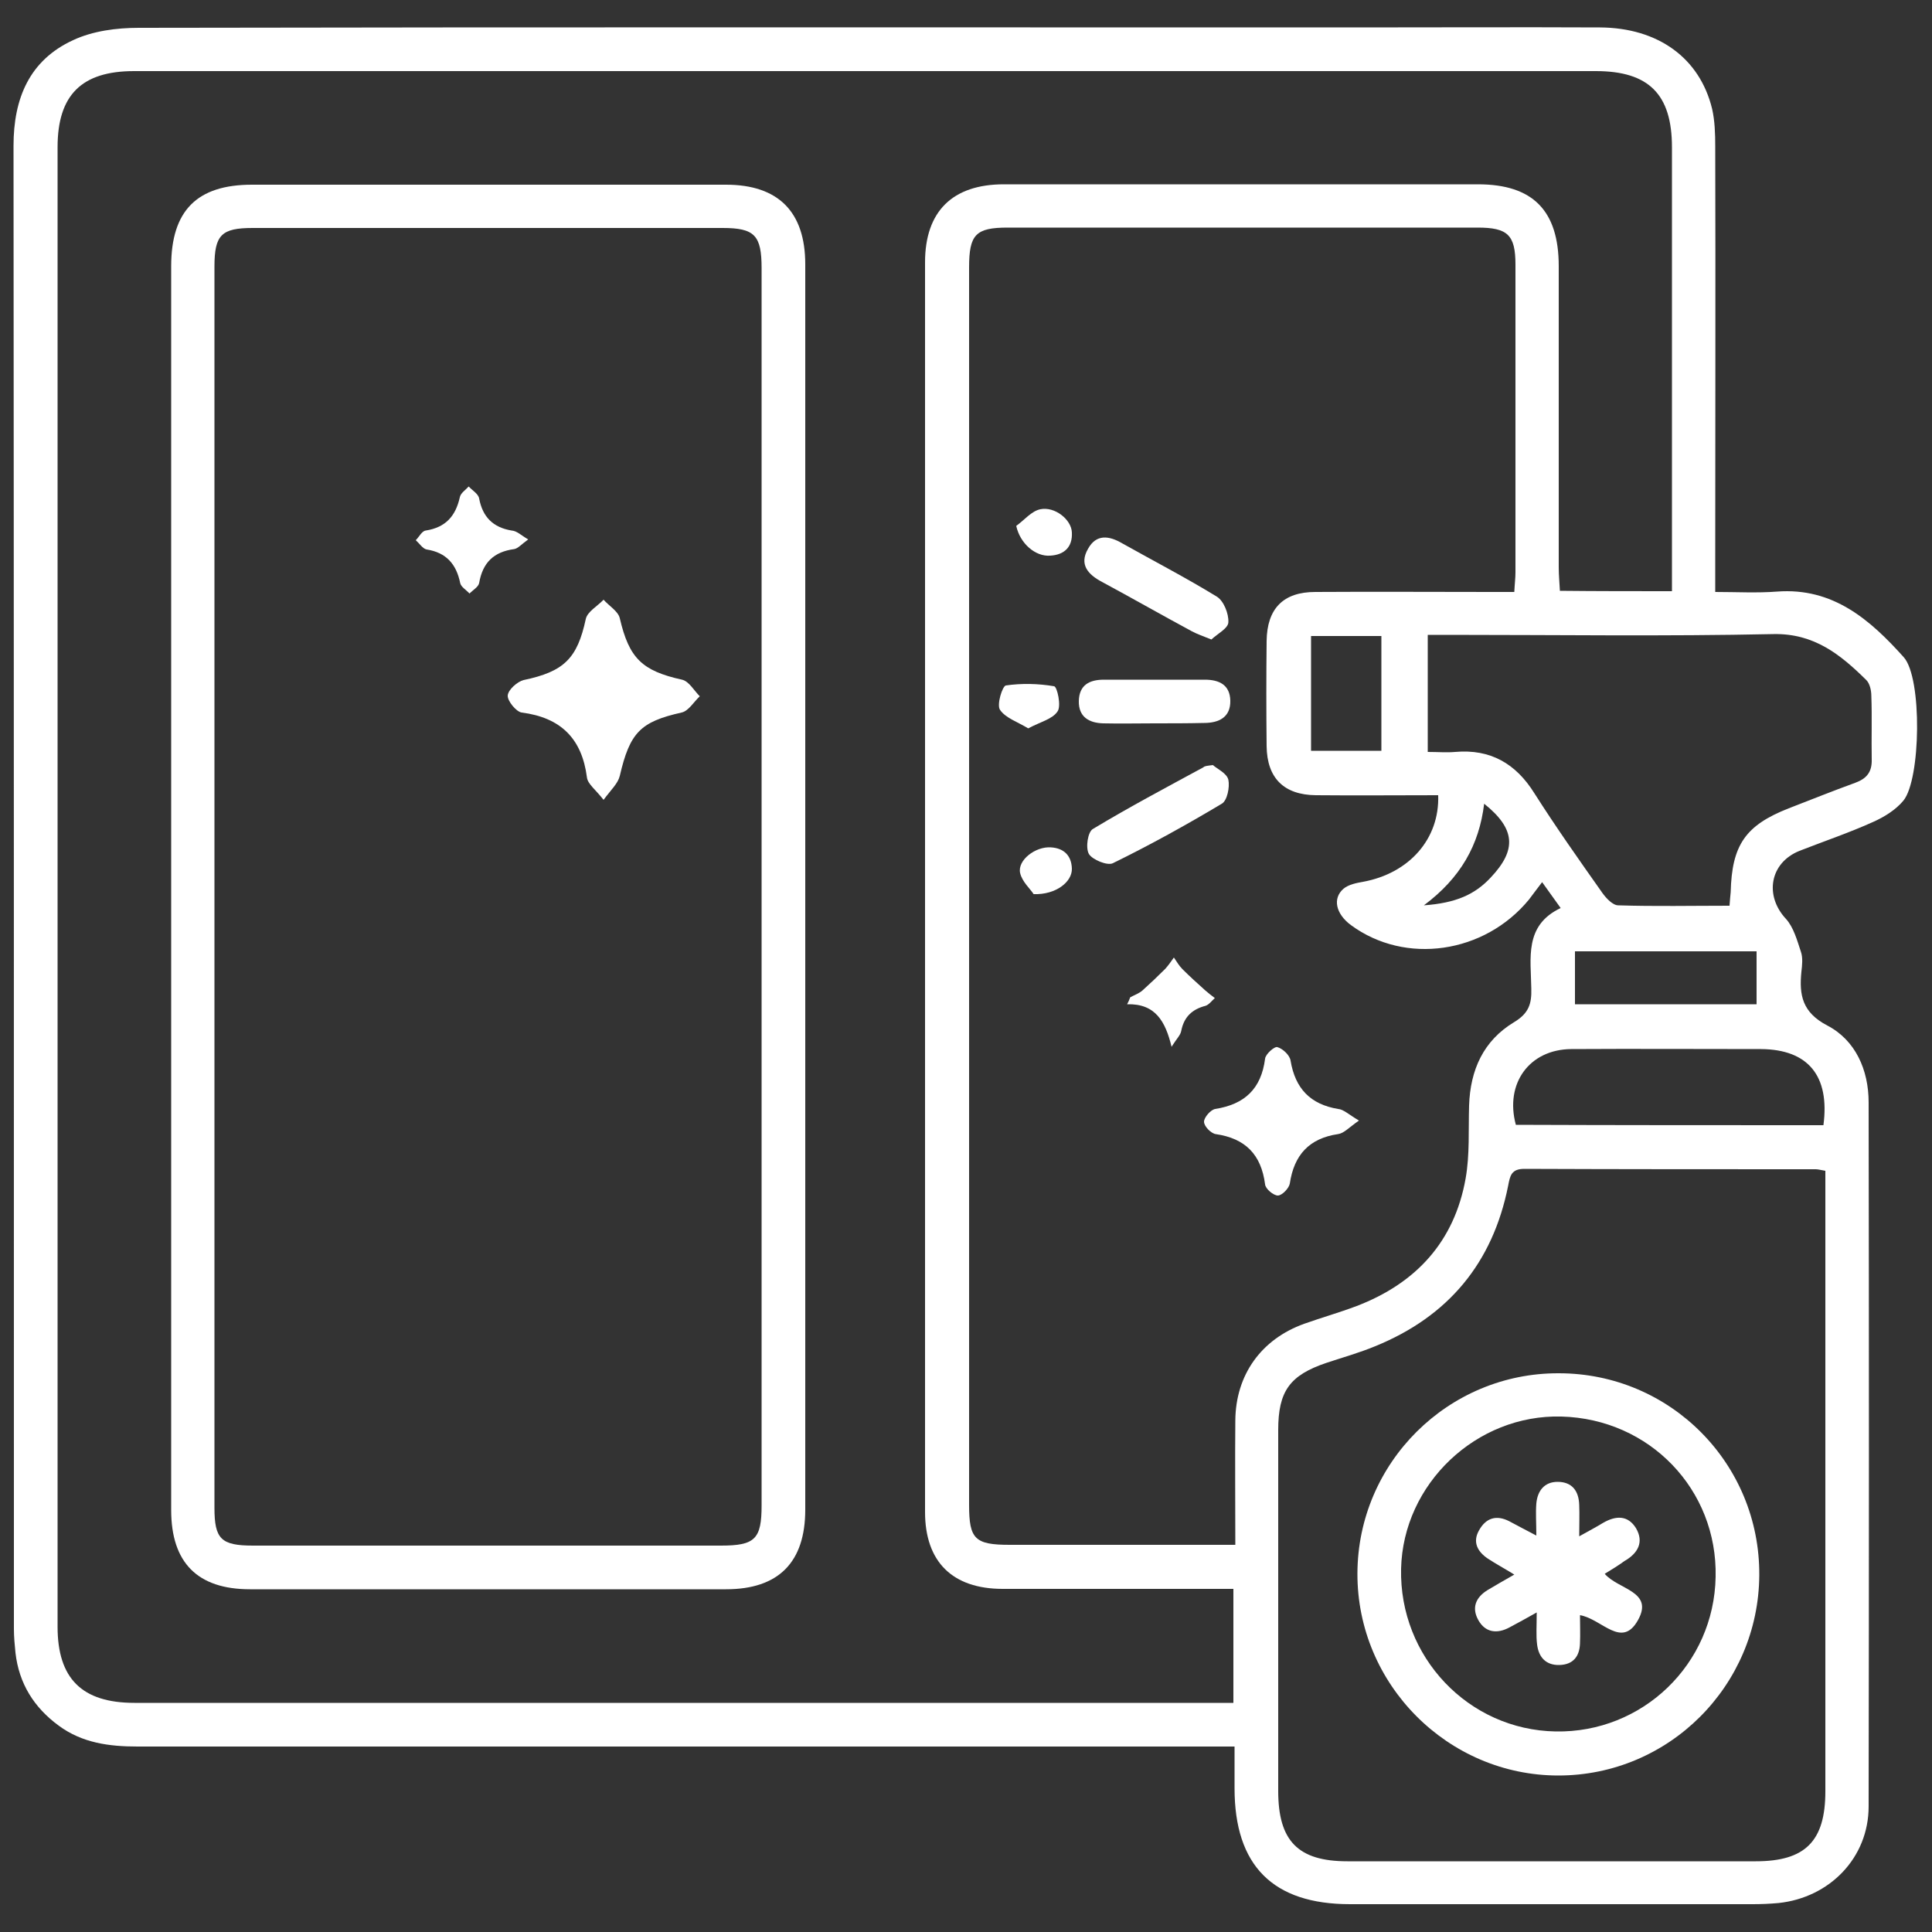
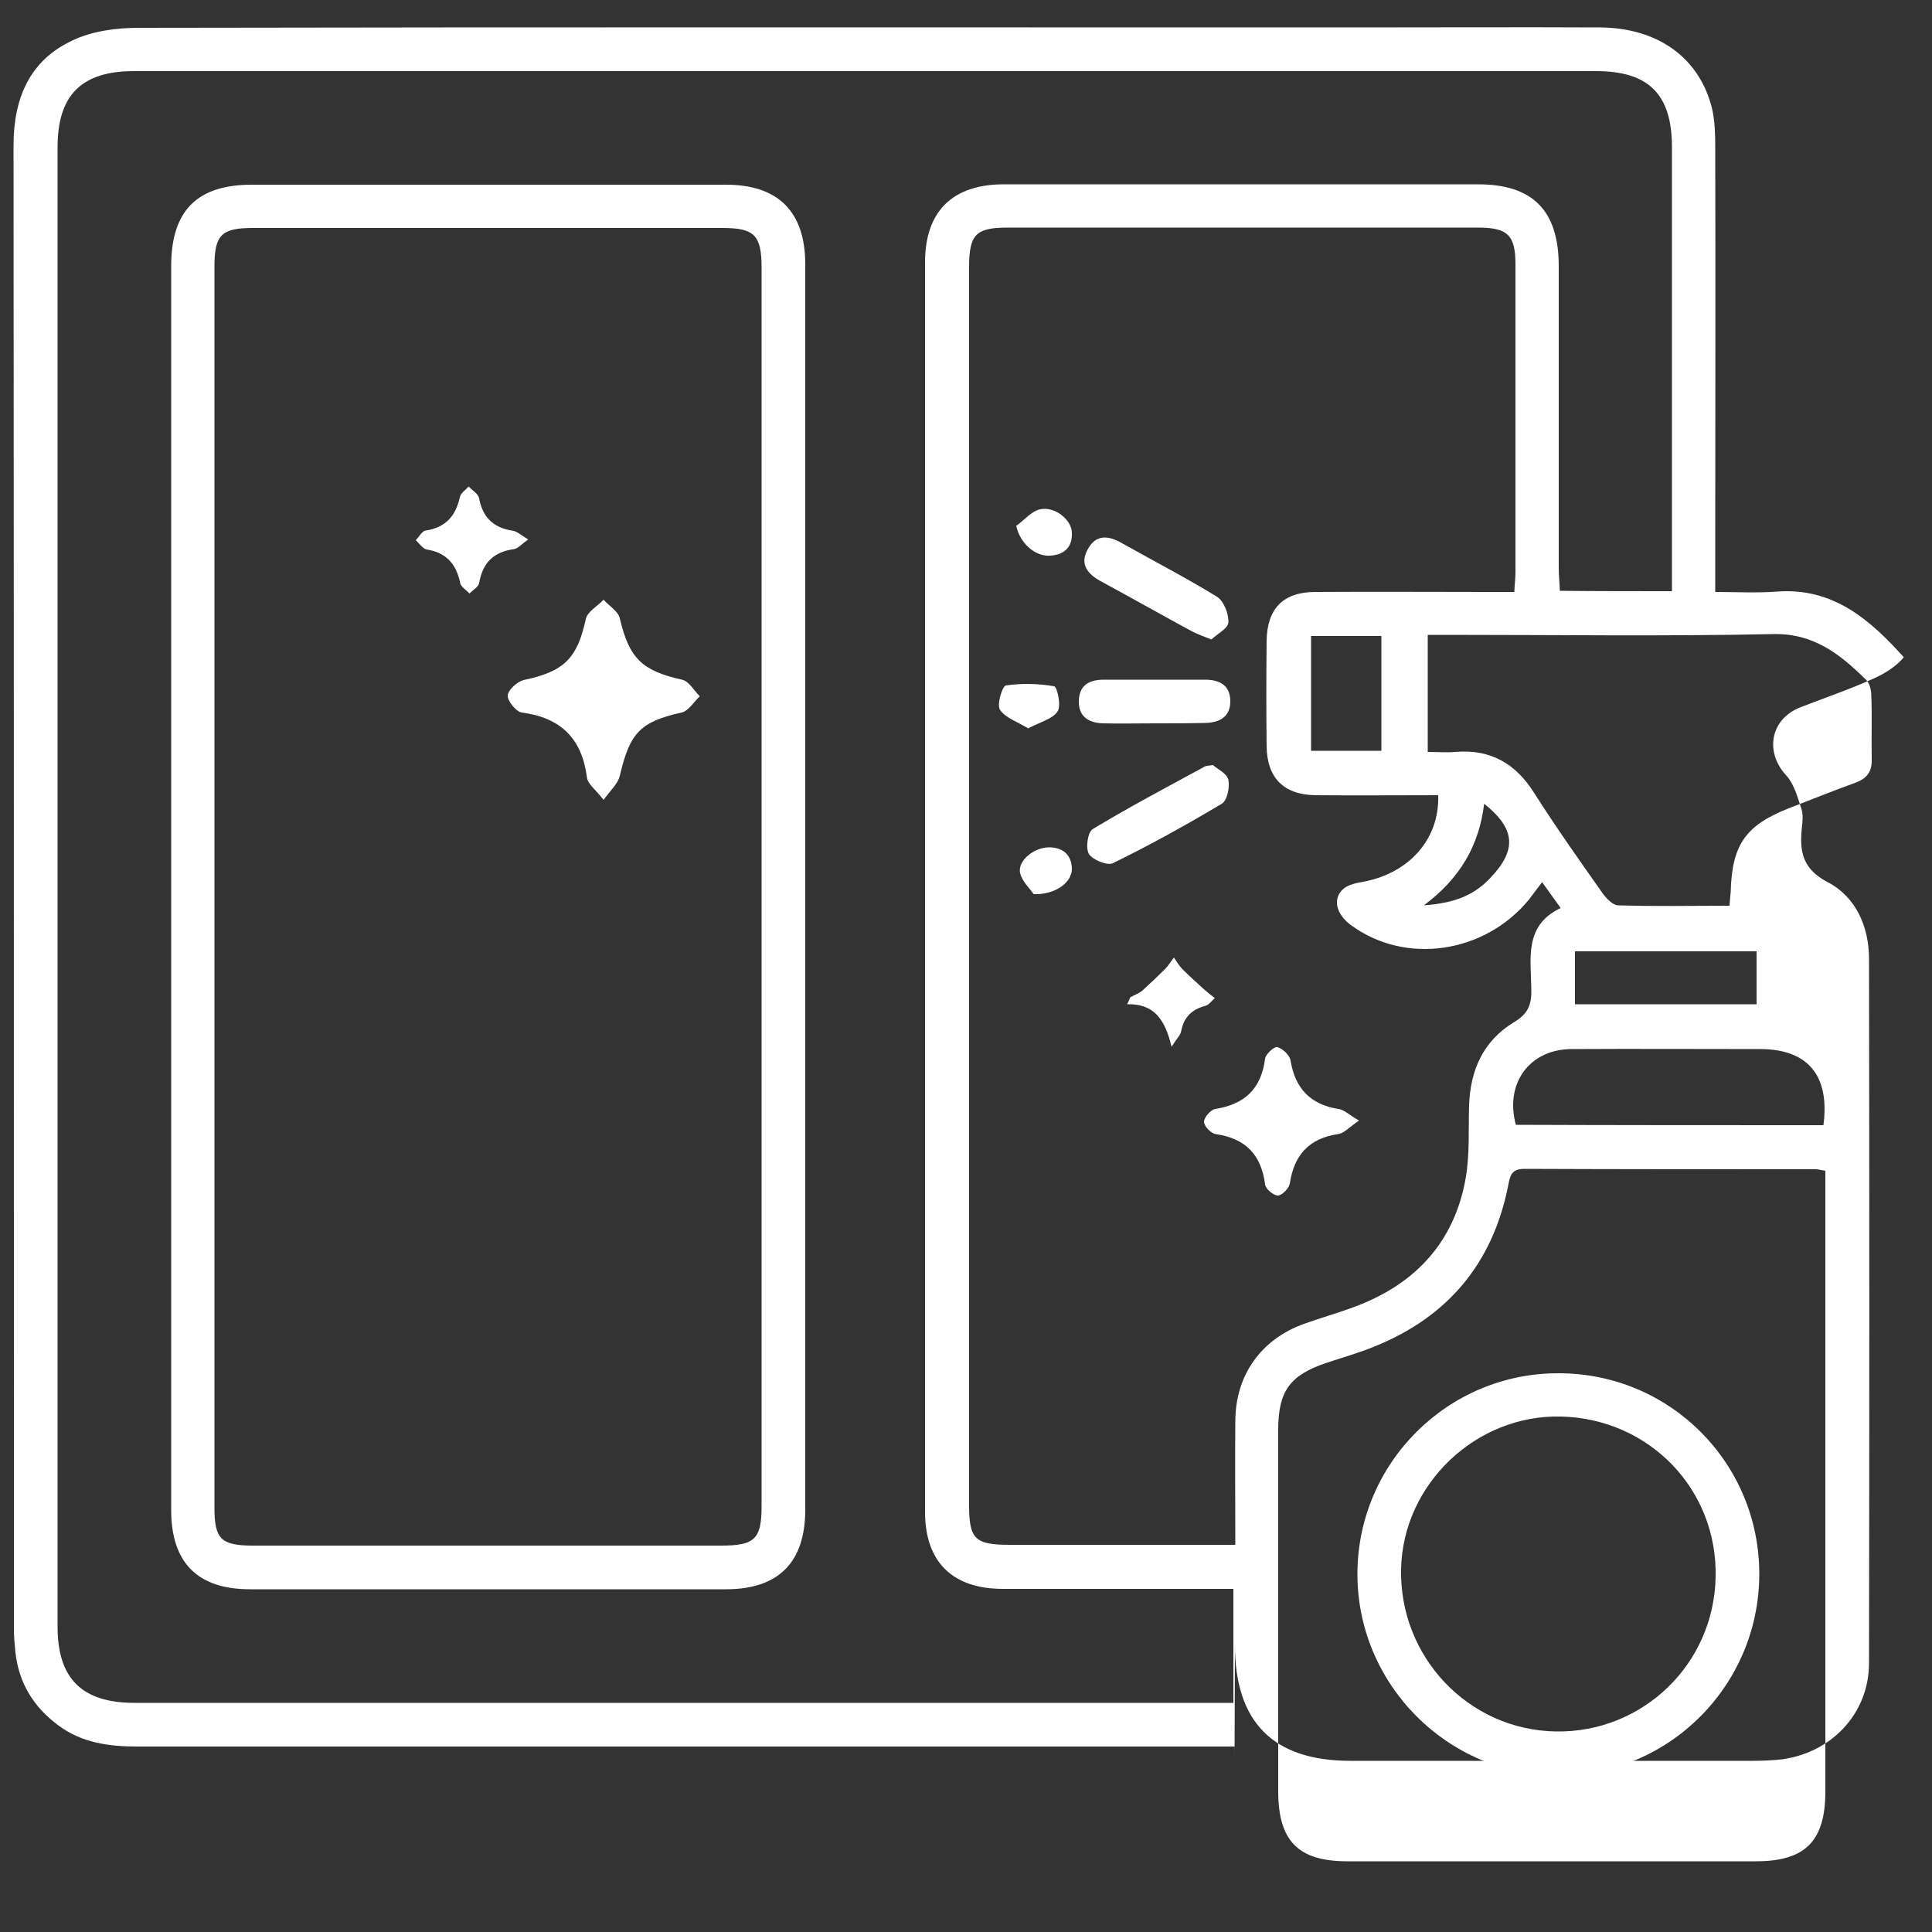
<svg xmlns="http://www.w3.org/2000/svg" version="1.1" x="0px" y="0px" viewBox="0 0 500 500" style="enable-background:new 0 0 500 500;" xml:space="preserve">
  <rect x="0" y="0" width="500" height="500" fill="#333333" stroke="none" />
  <style type="text/css">
	.st0{display:none;}
	.st1{display:inline;}
	.st2{fill:#FFFFFF;}
</style>
  <g id="Ebene_4">
    <g>
-       <path class="st2" d="M319.5,452c-2.9,0-5.1,0-7.3,0c-92.2,0-184.4,0-276.6,0c-7.3,0-14.3-0.9-20.4-5.4C8.8,441.9,4.9,435.7,4,427.7    c-0.2-2-0.4-4.1-0.4-6.1c0-128,0-255.9-0.1-383.9c0-12.2,4.1-22.1,15.4-27.3C24,8,30.2,7.2,35.9,7.2    c104.9-0.2,209.8-0.1,314.6-0.1c21.2,0,42.4-0.1,63.6,0c15,0.1,25.8,7.9,29,21.1c0.7,3.1,0.8,6.4,0.8,9.7c0.1,36.1,0,72.2,0,108.3    c0,2,0,4.1,0,7c5.5,0,10.8,0.3,16-0.1c14.5-1.1,24.1,7.3,32.8,17c4.8,5.4,4.4,31.6-0.1,37.1c-2,2.4-4.9,4.2-7.8,5.5    c-6.2,2.8-12.7,5-19.1,7.5c-7.7,3.1-9.1,11.6-3.5,17.6c2,2.2,2.9,5.6,3.9,8.6c0.5,1.5,0.3,3.4,0.1,5.1c-0.6,6,0.2,10.5,6.7,13.9    c7.3,3.8,10.7,11.5,10.7,19.9c0.1,60.7,0.1,121.5,0,182.2c0,13.3-10.1,23.6-23.3,25c-2.2,0.2-4.4,0.3-6.7,0.3    c-34.7,0-69.5,0-104.2,0c-20,0-29.9-10-29.9-30C319.5,459.5,319.5,456.2,319.5,452z M432.7,153c0-2.2,0-3.9,0-5.6    c0-36.4,0-72.9,0-109.3c0-13.7-6-19.7-19.7-19.7c-126.1,0-252.2,0-378.3,0c-13.6,0-19.8,6.2-19.8,19.7c0,127.6,0,255.3,0,382.9    c0,13.4,6.3,19.7,19.9,19.7c92.9,0,185.8,0,278.7,0c1.8,0,3.7,0,5.7,0c0-10.1,0-19.6,0-29.5c-2.1,0-4,0-5.8,0c-18,0-35.9,0-53.9,0    c-13,0-20.1-7-20.1-19.9c0-107.8,0-215.6,0-323.4c0-13.2,7.1-20.2,20.4-20.2c40.9,0,81.8,0,122.7,0c14.2,0,20.9,6.8,20.9,21.2    c0,26,0,52,0,78c0,2,0.2,3.9,0.3,6C413.5,153,422.7,153,432.7,153z M391.9,153.2c0.1-2.1,0.3-3.6,0.3-5.1c0-26.5,0-53,0-79.6    c0-7.7-2-9.6-9.8-9.6c-40.5,0-81.1,0-121.6,0c-8.3,0-10,1.8-10,10.3c0,22.1,0,44.1,0,66.2c0,84.7,0,169.4,0,254.1    c0,8.8,1.5,10.3,10.5,10.3c12.3,0,24.6,0,37,0c7,0,13.9,0,21.4,0c0-11.1-0.1-21.6,0-32.2c0.1-11.8,6.7-21,17.8-25    c4.5-1.6,9.1-2.9,13.6-4.6c15.4-5.9,25.3-16.7,28.2-33c1.1-6.2,0.7-12.6,0.9-18.9c0.3-9.2,3.7-16.8,11.7-21.6    c3.8-2.3,4.5-4.8,4.4-8.6c-0.1-7.9-1.9-16.4,7.6-20.9c-1.8-2.5-3.2-4.5-4.8-6.7c-1.4,1.8-2.4,3.2-3.4,4.5c-11.5,14-32,17-46.1,6.6    c-3.9-2.9-4.8-6.9-1.9-9.4c1.3-1.1,3.4-1.5,5.1-1.8c11.9-2.2,19.8-11.1,19.4-22.4c-10.6,0-21.2,0.1-31.7,0    c-8.2-0.1-12.6-4.4-12.7-12.7c-0.1-9.1-0.1-18.1,0-27.2c0.1-8.4,4.3-12.7,12.6-12.7c15.2-0.1,30.5,0,45.7,0    C387.9,153.2,389.7,153.2,391.9,153.2z M472.4,303c-1.2-0.2-1.9-0.4-2.5-0.4c-25.1,0-50.3,0-75.4-0.1c-3.4,0-3.7,1.8-4.2,4.4    c-4,20-15.5,33.8-34.4,41.5c-4.1,1.7-8.4,2.9-12.6,4.3c-9.5,3.2-12.5,7.3-12.5,17.4c0,31.1,0,62.3,0,93.4    c0,12.9,5.1,18.2,17.9,18.2c35.2,0,70.5,0,105.7,0c12.8,0,18-5.2,18-18.1c0-51.7,0-103.3,0-155C472.4,306.7,472.4,304.9,472.4,303    z M369.5,194.6c2.7,0,4.9,0.2,7.1,0c9.1-0.8,15.7,3,20.5,10.7c5.6,8.8,11.6,17.3,17.6,25.8c1,1.4,2.7,3.2,4.1,3.2    c9.5,0.3,19.1,0.1,28.8,0.1c0.1-1.5,0.2-2.5,0.3-3.5c0.3-12.2,3.8-17.3,15-21.7c5.7-2.2,11.4-4.5,17.2-6.6c3-1.1,4.4-2.8,4.3-6.1    c-0.1-5.5,0.1-10.9-0.1-16.4c0-1.4-0.4-3.3-1.4-4.2c-6.6-6.5-13.4-12-23.9-11.8c-28,0.6-56.1,0.2-84.1,0.2c-1.7,0-3.4,0-5.4,0    C369.5,174.6,369.5,184.3,369.5,194.6z M471.9,291.2c1.7-12.8-4-19.6-16.1-19.7c-16.4,0-32.8-0.1-49.2,0    c-10.8,0.1-17.2,8.9-14.3,19.6C418.6,291.2,445.1,291.2,471.9,291.2z M407.6,259.9c15.9,0,31.5,0,47,0c0-4.8,0-9.1,0-13.7    c-15.9,0-31.4,0-47,0C407.6,251,407.6,255.4,407.6,259.9z M339.3,164.6c0,10.3,0,19.9,0,29.7c6.2,0,12.2,0,18.2,0    c0-10,0-19.8,0-29.7C351.3,164.6,345.5,164.6,339.3,164.6z M368.5,234.3c8.3-0.6,13.2-2.8,17.3-7.2c6.8-7.2,6.4-12.6-1.7-19.1    C382.8,218.7,378,227.2,368.5,234.3z" />
+       <path class="st2" d="M319.5,452c-2.9,0-5.1,0-7.3,0c-92.2,0-184.4,0-276.6,0c-7.3,0-14.3-0.9-20.4-5.4C8.8,441.9,4.9,435.7,4,427.7    c-0.2-2-0.4-4.1-0.4-6.1c0-128,0-255.9-0.1-383.9c0-12.2,4.1-22.1,15.4-27.3C24,8,30.2,7.2,35.9,7.2    c104.9-0.2,209.8-0.1,314.6-0.1c21.2,0,42.4-0.1,63.6,0c15,0.1,25.8,7.9,29,21.1c0.7,3.1,0.8,6.4,0.8,9.7c0.1,36.1,0,72.2,0,108.3    c0,2,0,4.1,0,7c5.5,0,10.8,0.3,16-0.1c14.5-1.1,24.1,7.3,32.8,17c-2,2.4-4.9,4.2-7.8,5.5    c-6.2,2.8-12.7,5-19.1,7.5c-7.7,3.1-9.1,11.6-3.5,17.6c2,2.2,2.9,5.6,3.9,8.6c0.5,1.5,0.3,3.4,0.1,5.1c-0.6,6,0.2,10.5,6.7,13.9    c7.3,3.8,10.7,11.5,10.7,19.9c0.1,60.7,0.1,121.5,0,182.2c0,13.3-10.1,23.6-23.3,25c-2.2,0.2-4.4,0.3-6.7,0.3    c-34.7,0-69.5,0-104.2,0c-20,0-29.9-10-29.9-30C319.5,459.5,319.5,456.2,319.5,452z M432.7,153c0-2.2,0-3.9,0-5.6    c0-36.4,0-72.9,0-109.3c0-13.7-6-19.7-19.7-19.7c-126.1,0-252.2,0-378.3,0c-13.6,0-19.8,6.2-19.8,19.7c0,127.6,0,255.3,0,382.9    c0,13.4,6.3,19.7,19.9,19.7c92.9,0,185.8,0,278.7,0c1.8,0,3.7,0,5.7,0c0-10.1,0-19.6,0-29.5c-2.1,0-4,0-5.8,0c-18,0-35.9,0-53.9,0    c-13,0-20.1-7-20.1-19.9c0-107.8,0-215.6,0-323.4c0-13.2,7.1-20.2,20.4-20.2c40.9,0,81.8,0,122.7,0c14.2,0,20.9,6.8,20.9,21.2    c0,26,0,52,0,78c0,2,0.2,3.9,0.3,6C413.5,153,422.7,153,432.7,153z M391.9,153.2c0.1-2.1,0.3-3.6,0.3-5.1c0-26.5,0-53,0-79.6    c0-7.7-2-9.6-9.8-9.6c-40.5,0-81.1,0-121.6,0c-8.3,0-10,1.8-10,10.3c0,22.1,0,44.1,0,66.2c0,84.7,0,169.4,0,254.1    c0,8.8,1.5,10.3,10.5,10.3c12.3,0,24.6,0,37,0c7,0,13.9,0,21.4,0c0-11.1-0.1-21.6,0-32.2c0.1-11.8,6.7-21,17.8-25    c4.5-1.6,9.1-2.9,13.6-4.6c15.4-5.9,25.3-16.7,28.2-33c1.1-6.2,0.7-12.6,0.9-18.9c0.3-9.2,3.7-16.8,11.7-21.6    c3.8-2.3,4.5-4.8,4.4-8.6c-0.1-7.9-1.9-16.4,7.6-20.9c-1.8-2.5-3.2-4.5-4.8-6.7c-1.4,1.8-2.4,3.2-3.4,4.5c-11.5,14-32,17-46.1,6.6    c-3.9-2.9-4.8-6.9-1.9-9.4c1.3-1.1,3.4-1.5,5.1-1.8c11.9-2.2,19.8-11.1,19.4-22.4c-10.6,0-21.2,0.1-31.7,0    c-8.2-0.1-12.6-4.4-12.7-12.7c-0.1-9.1-0.1-18.1,0-27.2c0.1-8.4,4.3-12.7,12.6-12.7c15.2-0.1,30.5,0,45.7,0    C387.9,153.2,389.7,153.2,391.9,153.2z M472.4,303c-1.2-0.2-1.9-0.4-2.5-0.4c-25.1,0-50.3,0-75.4-0.1c-3.4,0-3.7,1.8-4.2,4.4    c-4,20-15.5,33.8-34.4,41.5c-4.1,1.7-8.4,2.9-12.6,4.3c-9.5,3.2-12.5,7.3-12.5,17.4c0,31.1,0,62.3,0,93.4    c0,12.9,5.1,18.2,17.9,18.2c35.2,0,70.5,0,105.7,0c12.8,0,18-5.2,18-18.1c0-51.7,0-103.3,0-155C472.4,306.7,472.4,304.9,472.4,303    z M369.5,194.6c2.7,0,4.9,0.2,7.1,0c9.1-0.8,15.7,3,20.5,10.7c5.6,8.8,11.6,17.3,17.6,25.8c1,1.4,2.7,3.2,4.1,3.2    c9.5,0.3,19.1,0.1,28.8,0.1c0.1-1.5,0.2-2.5,0.3-3.5c0.3-12.2,3.8-17.3,15-21.7c5.7-2.2,11.4-4.5,17.2-6.6c3-1.1,4.4-2.8,4.3-6.1    c-0.1-5.5,0.1-10.9-0.1-16.4c0-1.4-0.4-3.3-1.4-4.2c-6.6-6.5-13.4-12-23.9-11.8c-28,0.6-56.1,0.2-84.1,0.2c-1.7,0-3.4,0-5.4,0    C369.5,174.6,369.5,184.3,369.5,194.6z M471.9,291.2c1.7-12.8-4-19.6-16.1-19.7c-16.4,0-32.8-0.1-49.2,0    c-10.8,0.1-17.2,8.9-14.3,19.6C418.6,291.2,445.1,291.2,471.9,291.2z M407.6,259.9c15.9,0,31.5,0,47,0c0-4.8,0-9.1,0-13.7    c-15.9,0-31.4,0-47,0C407.6,251,407.6,255.4,407.6,259.9z M339.3,164.6c0,10.3,0,19.9,0,29.7c6.2,0,12.2,0,18.2,0    c0-10,0-19.8,0-29.7C351.3,164.6,345.5,164.6,339.3,164.6z M368.5,234.3c8.3-0.6,13.2-2.8,17.3-7.2c6.8-7.2,6.4-12.6-1.7-19.1    C382.8,218.7,378,227.2,368.5,234.3z" />
      <path class="st2" d="M44.3,229.5c0-53.5,0-107.1,0-160.6c0-14.4,6.7-21.1,20.9-21.1c40.9,0,81.8,0,122.7,0c13.5,0,20.5,7,20.5,20.6    c0,107.4,0,214.9,0,322.3c0,13.6-6.9,20.6-20.5,20.6c-41.1,0-82.1,0-123.2,0c-13.6,0-20.4-6.9-20.4-20.5    C44.3,337,44.3,283.3,44.3,229.5z M197.1,229.5c0-53.4,0-106.7,0-160.1c0-8.5-1.8-10.4-10.1-10.4c-40.5,0-81.1,0-121.6,0    c-8.1,0-9.9,1.8-9.9,10c0,107.1,0,214.1,0,321.2c0,8.1,1.7,9.8,10,9.8c40.4,0,80.7,0,121.1,0c8.8,0,10.5-1.7,10.5-10.4    C197.1,336.2,197.1,282.8,197.1,229.5z" />
      <path class="st2" d="M351.7,290c-2.6,1.8-3.9,3.3-5.4,3.5c-7.5,1.1-11.4,5.4-12.5,12.8c-0.2,1.2-2,3.1-3.1,3.1c-1.1,0-3.2-1.7-3.3-2.9    c-1-7.7-5.1-11.9-12.8-13c-1.2-0.2-3-2-3-3.2c0-1.1,1.7-3.1,2.9-3.3c7.6-1.2,11.9-5.2,12.9-13c0.1-1.2,2.5-3.3,3.2-3    c1.4,0.4,3.2,2.1,3.4,3.5c1.2,7.2,5.1,11.3,12.3,12.5C347.7,287.1,349,288.4,351.7,290z" />
      <path class="st2" d="M313.5,165.5c-2.2-0.9-3.7-1.4-5-2.1c-7.8-4.2-15.5-8.6-23.3-12.8c-3.6-1.9-6-4.5-3.6-8.6c2.1-3.8,5.4-3.4,8.8-1.4    c8.2,4.6,16.5,8.9,24.5,13.8c1.8,1.1,3.1,4.4,3,6.6C317.9,162.6,315.1,164,313.5,165.5z" />
      <path class="st2" d="M313.9,198c1.1,1,3.6,2.1,4,3.8c0.4,1.9-0.3,5.4-1.7,6.2c-9.2,5.5-18.6,10.7-28.2,15.4c-1.4,0.7-5.3-0.9-6.2-2.4    c-0.9-1.6-0.3-5.8,1.1-6.5c9.3-5.6,18.9-10.7,28.5-15.9C311.8,198.2,312.4,198.2,313.9,198z" />
      <path class="st2" d="M298.8,187.2c-4.4,0-8.9,0.1-13.3,0c-3.7-0.1-6.4-1.7-6.3-5.8c0.1-4.1,2.7-5.5,6.5-5.5c8.7,0,17.4,0,26.1,0    c3.8,0,6.5,1.4,6.6,5.4c0.1,4.3-2.9,5.8-6.8,5.8C307.3,187.2,303,187.2,298.8,187.2z" />
      <path class="st2" d="M303.2,270.9c-1.6-6.6-4.2-11.2-11.5-11c0.3-0.6,0.6-1.2,0.8-1.8c1.1-0.6,2.3-1,3.2-1.8c2-1.8,4-3.7,5.9-5.6    c0.8-0.9,1.5-1.9,2.2-2.9c0.7,1,1.3,2.1,2.2,3c1.9,1.9,3.9,3.7,5.9,5.5c0.8,0.7,1.7,1.4,2.5,2c-0.8,0.7-1.5,1.7-2.4,2    c-3.5,0.9-5.6,2.9-6.3,6.5C305.5,267.9,304.6,268.7,303.2,270.9z" />
      <path class="st2" d="M266.1,188.5c-2.8-1.7-5.9-2.7-7.3-4.8c-0.9-1.3,0.6-6.1,1.5-6.3c4.1-0.6,8.4-0.5,12.5,0.2c0.8,0.1,1.9,5.1,0.9,6.5    C272.4,186.1,269.3,186.8,266.1,188.5z" />
      <path class="st2" d="M263,136.1c2.1-1.5,3.9-3.8,6.2-4.3c3.8-0.8,8.1,2.7,8.2,6c0.2,3.8-2,5.8-5.6,6C268,144.1,264,140.7,263,136.1z" />
      <path class="st2" d="M267.5,231.4c-0.8-1.3-3-3.2-3.5-5.5c-0.7-3.3,4-6.9,8-6.6c3.3,0.2,5.3,2.1,5.4,5.5C277.5,228.2,273.3,231.6,267.5,231.4z    " />
      <path class="st2" d="M403.4,355.4c28.9,0,52.1,23.4,51.9,52.3c-0.2,28.6-23.4,51.8-52,51.8c-28.6,0-52.1-23.6-52-52.3    C351.4,378.5,374.8,355.3,403.4,355.4z M444,408.1c0.5-22.6-17.1-40.9-39.9-41.5c-22-0.6-41,17.4-41.5,39.4    c-0.5,22.8,17.4,41.7,40,42.1C425.1,448.5,443.6,430.7,444,408.1z" />
      <path class="st2" d="M156.2,207c-2.1-2.7-4.1-4.1-4.3-5.8c-1.3-10.1-6.8-15.5-16.9-16.8c-1.4-0.2-3.7-3-3.6-4.4c0.1-1.5,2.5-3.6,4.1-4    c10.5-2.2,13.9-5.6,16.1-15.8c0.4-1.9,3-3.3,4.6-5c1.4,1.6,3.8,3,4.2,4.8c2.4,10.3,5.7,13.6,16.1,15.9c1.8,0.4,3.1,2.8,4.6,4.3    c-1.6,1.5-2.9,3.8-4.7,4.2c-10.7,2.4-13.4,5.2-16,16.4C159.9,202.8,158.2,204.3,156.2,207z" />
      <path class="st2" d="M136.7,139.6c-1.8,1.3-2.6,2.3-3.6,2.5c-5.3,0.7-8.2,3.5-9.1,8.8c-0.2,1-1.6,1.8-2.5,2.7c-0.8-0.9-2.2-1.7-2.4-2.7    c-1-4.9-3.6-7.9-8.7-8.7c-1-0.2-1.8-1.5-2.8-2.4c0.9-0.9,1.6-2.4,2.6-2.5c5.1-0.8,7.7-3.7,8.8-8.6c0.2-1.1,1.5-1.9,2.3-2.8    c0.9,1,2.5,1.9,2.7,3.1c0.9,4.8,3.6,7.5,8.4,8.3C133.8,137.4,134.8,138.5,136.7,139.6z" />
-       <path class="st2" d="M415.3,407.3c3.5,4.1,12.8,4.5,8.6,12c-4.2,7.5-9.3-0.3-15-1.3c0,2.5,0.1,4.9,0,7.3c-0.1,3.4-1.8,5.5-5.3,5.6    c-3.5,0.1-5.4-2-5.8-5.3c-0.3-2.3-0.1-4.8-0.1-8.3c-2.8,1.6-4.9,2.7-7.1,3.9c-3.2,1.7-6.2,1.3-8-1.9c-1.8-3.2-0.7-5.9,2.4-7.8    c2-1.2,4.1-2.4,6.9-4c-2.6-1.6-4.8-2.8-6.8-4.1c-2.7-1.8-4.1-4.3-2.3-7.4c1.8-3.2,4.5-4,7.8-2.3c2.1,1.1,4.1,2.2,7,3.7    c0-3.3-0.2-5.8,0-8.3c0.3-3.3,2.1-5.6,5.5-5.6c3.7,0,5.5,2.3,5.6,6c0.1,2.4,0,4.8,0,8.1c2.5-1.4,4.4-2.4,6.2-3.5    c3.3-1.9,6.4-2,8.5,1.4c2.1,3.6,0.5,6.5-3,8.5C418.9,405.1,417.1,406.2,415.3,407.3z" />
    </g>
  </g>
</svg>